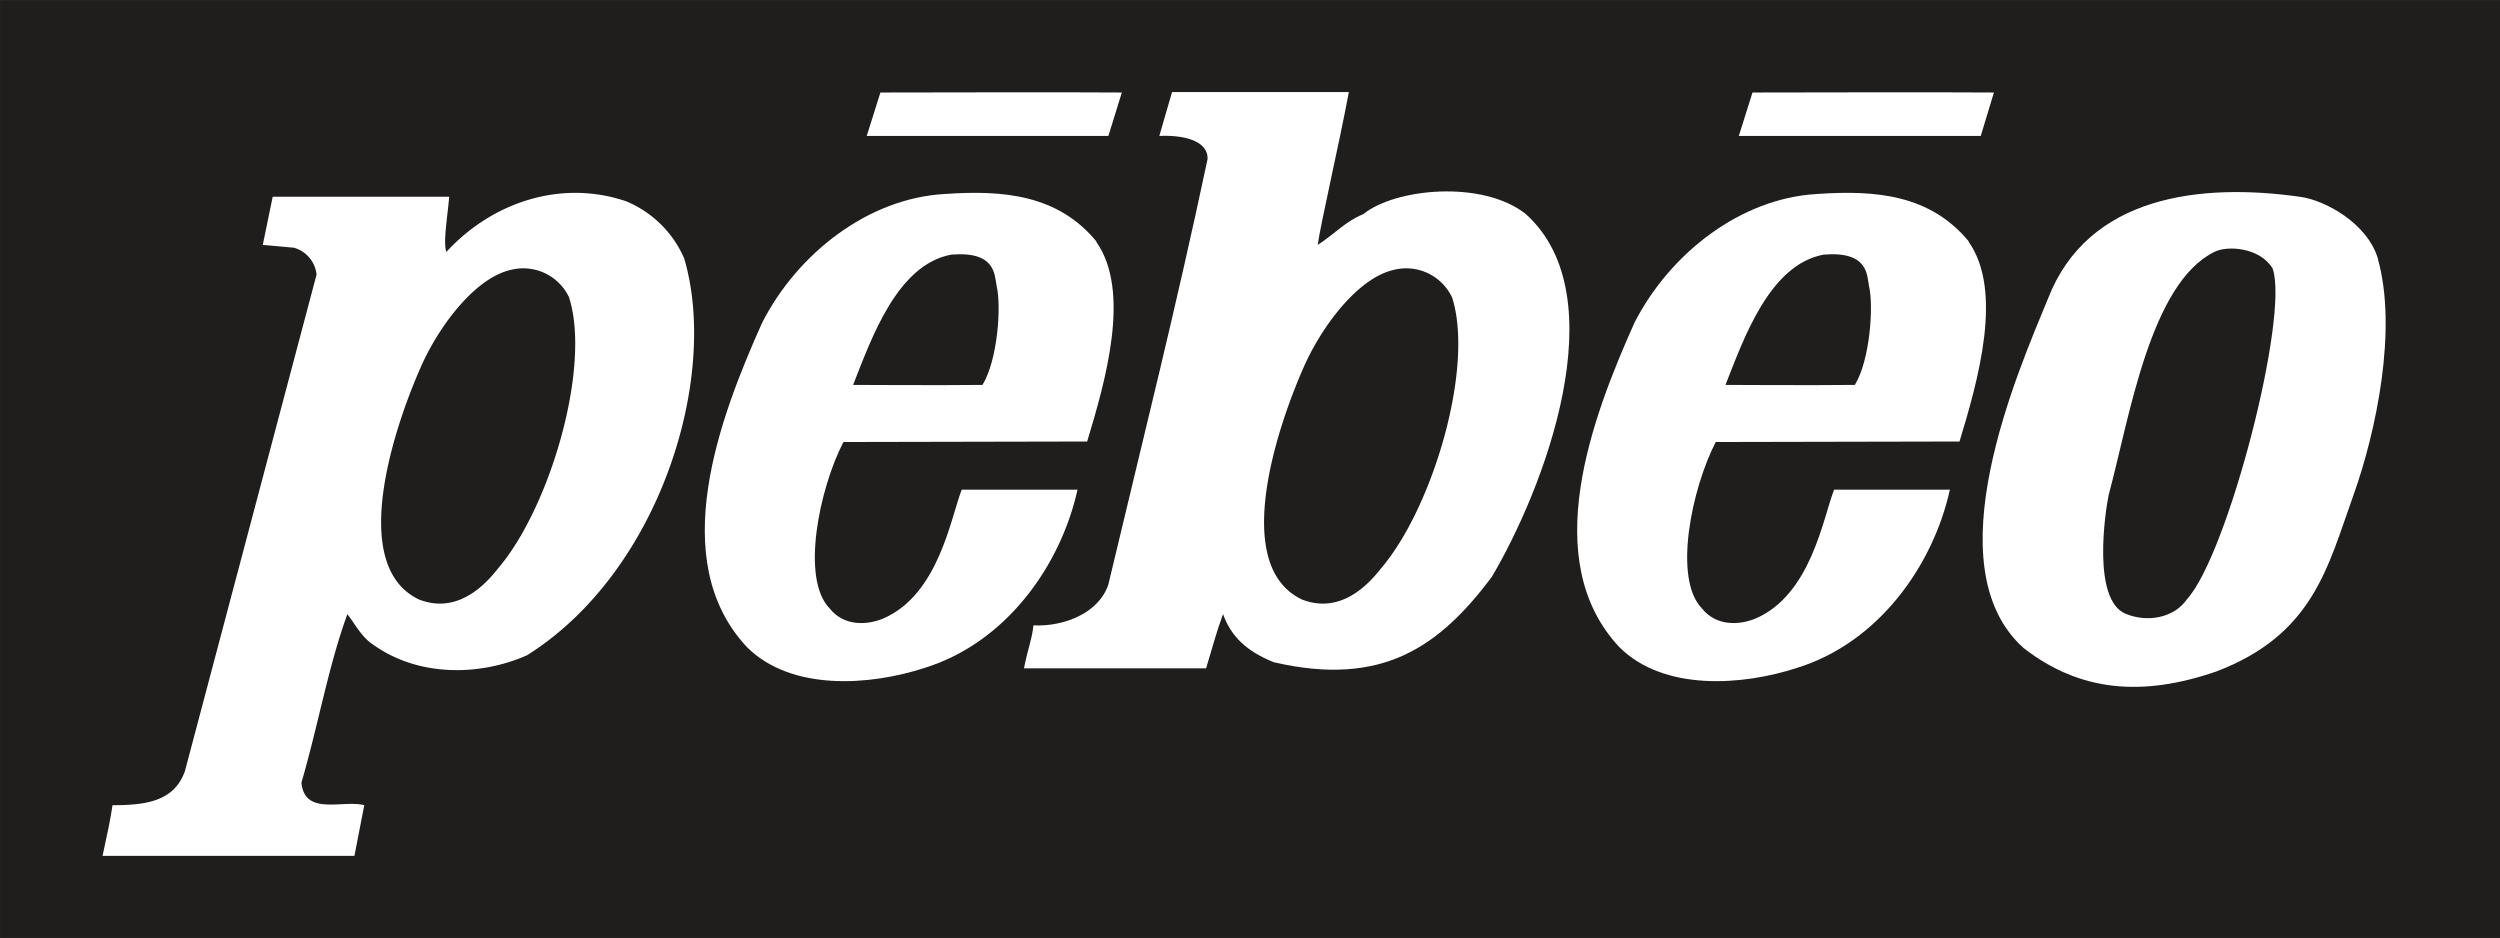
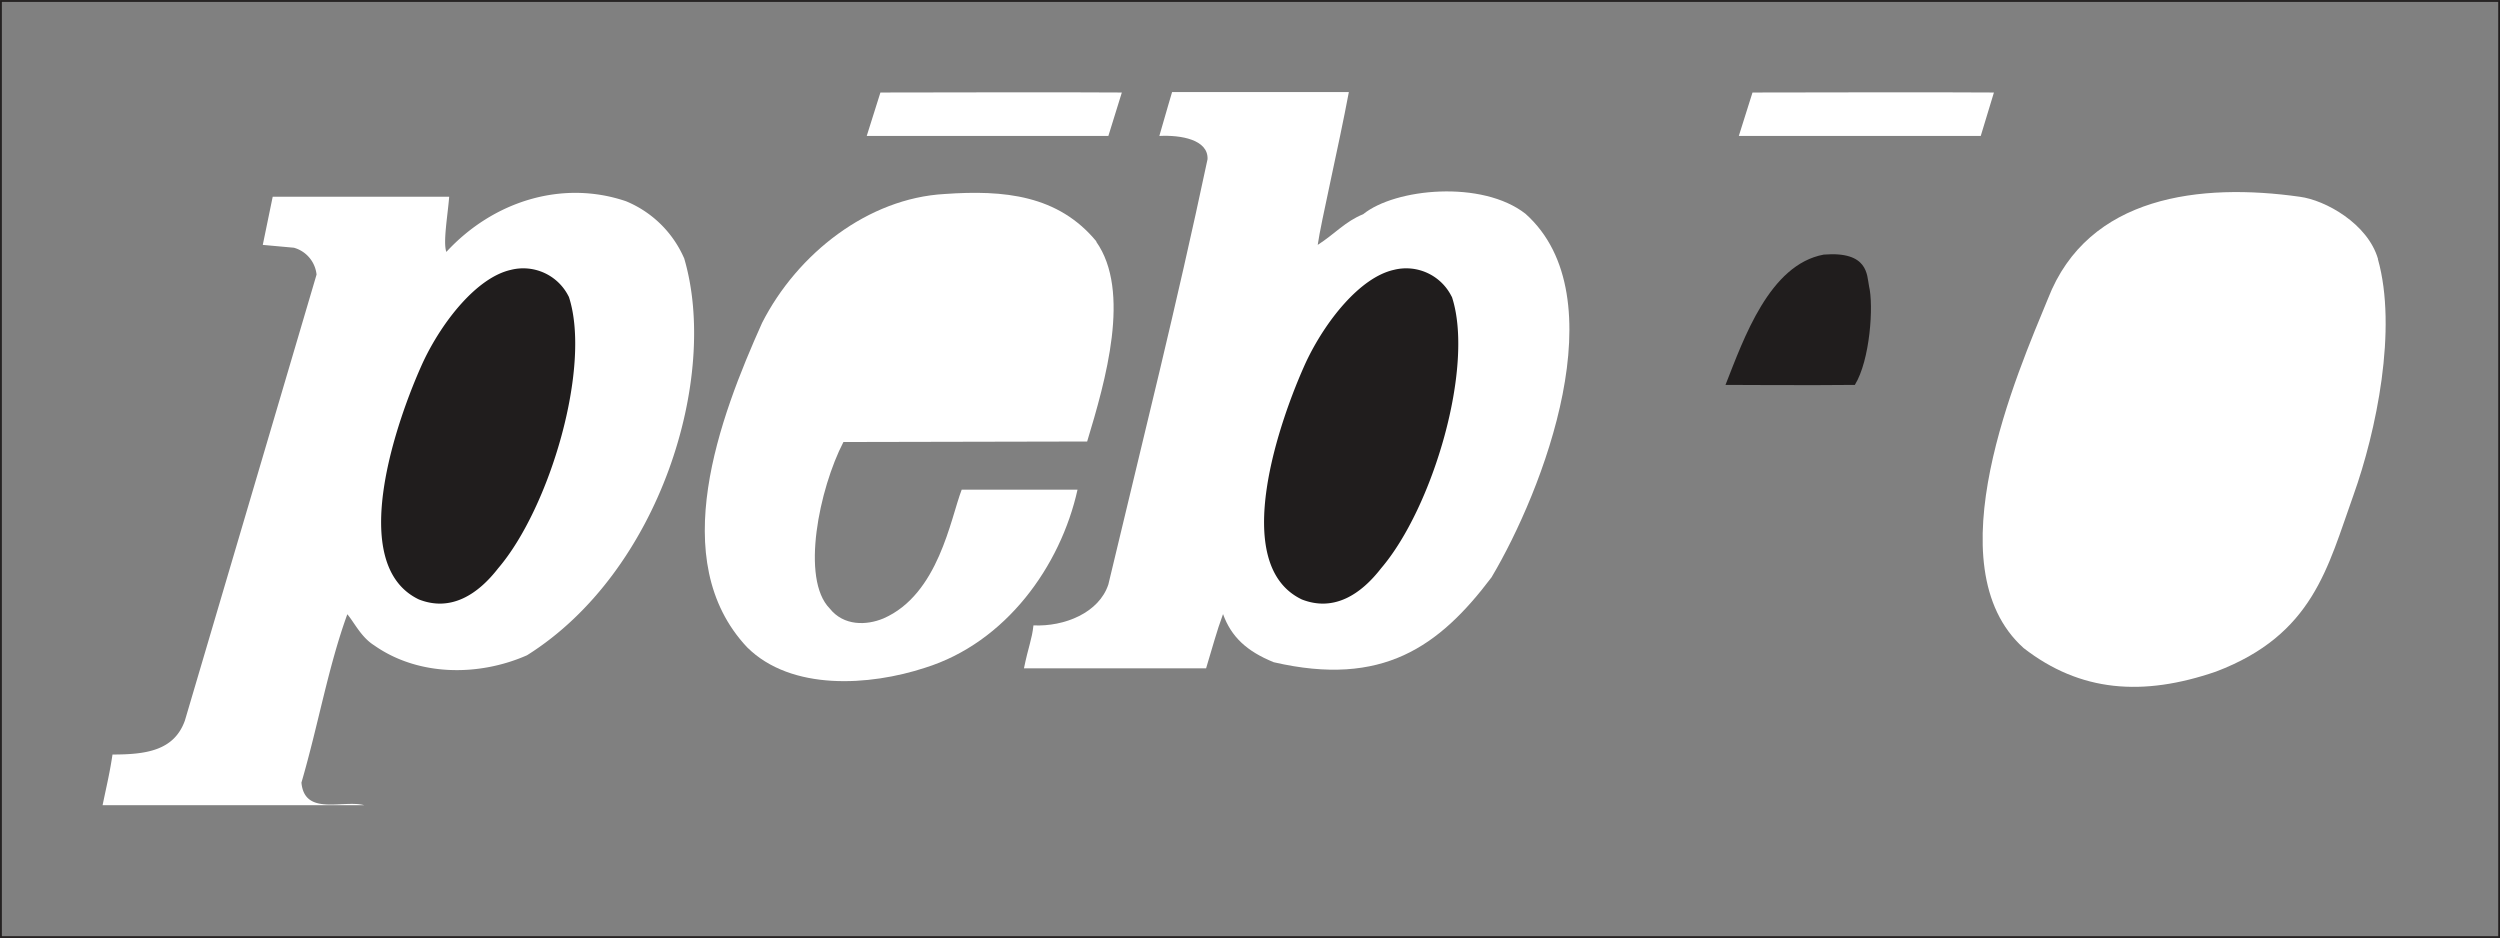
<svg xmlns="http://www.w3.org/2000/svg" id="Pébéo" data-name="Pébéo" viewBox="0 0 345.35 129.57">
  <rect x="0" y="0" width="345.35" height="129.57" fill="#808080" stroke="none" />
  <title>Pebeo</title>
  <defs>
    <style>
            .cls-1 {
                fill: #201d1d;
            }
            .cls-2 {
                fill: none;
                stroke: #201d1d;
                stroke-miterlimit: 10;
                stroke-width: 0.25px;
            }

            .cls-3 {
                fill: #fff;
            }
        </style>
  </defs>
-   <rect class="cls-1" x="0.13" y="0.13" width="345.1" height="129.32" />
  <rect class="cls-2" x="0.13" y="0.13" width="345.1" height="129.32" />
  <path class="cls-3" d="M175.38,48.17H142l1.89-6c12.11,0,22.17-.07,33.35,0Z" transform="translate(-22.27 -29.39)" />
  <path class="cls-3" d="M208.6,42.11c-1.39,7.43-3.88,18.07-4.3,21.11,2.37-1.52,3.8-3.24,6.28-4.24C215,55.4,227,54.23,233,58.92c12.83,11.46,2.41,38.28-4.69,50.22-7.23,9.58-15.05,15.2-30.09,11.73-3.74-1.52-5.87-3.52-7-6.65-.93,2.52-1.37,4.32-2.34,7.49H163.72c.61-3,1.11-4,1.31-5.93,4.29.2,9.07-1.75,10.35-5.66,5-21,9.25-37.78,13.7-58.74.11-2.71-3.69-3.36-6.66-3.21.91-3.19,1.76-6.06,1.76-6.06Z" transform="translate(-22.27 -29.39)" />
-   <path class="cls-3" d="M116.76,65c4.91,16.48-3.32,43.38-21.69,54.91-6.65,2.93-15,2.93-21.11-1.37-1.8-1.13-2.73-3.13-3.71-4.3-2.65,7.3-4,15.24-6.34,23.26.43,4.66,5.75,2.34,8.68,3.12l-1.36,7H36.44c.65-3.11,1-4.52,1.37-7,4.6,0,8.51-.52,10-4.69L66,67.32a4.32,4.32,0,0,0-3.13-3.71l-4.3-.39,1.37-6.65H84.32c-.2,2.54-.87,6.32-.39,7.62,6.45-7,16-10,24.82-7a15,15,0,0,1,8,7.82" transform="translate(-22.27 -29.39)" />
+   <path class="cls-3" d="M116.76,65c4.91,16.48-3.32,43.38-21.69,54.91-6.65,2.93-15,2.93-21.11-1.37-1.8-1.13-2.73-3.13-3.71-4.3-2.65,7.3-4,15.24-6.34,23.26.43,4.66,5.75,2.34,8.68,3.12H36.44c.65-3.11,1-4.52,1.37-7,4.6,0,8.51-.52,10-4.69L66,67.32a4.32,4.32,0,0,0-3.13-3.71l-4.3-.39,1.37-6.65H84.32c-.2,2.54-.87,6.32-.39,7.62,6.45-7,16-10,24.82-7a15,15,0,0,1,8,7.82" transform="translate(-22.27 -29.39)" />
  <path class="cls-3" d="M173.69,62.76c4.86,6.86,1.3,19.22-1.24,27.62l-33.67.07c-3.33,6.44-5.93,18.91-1.89,23,1.93,2.43,5.08,2.35,7.42,1.37,7.62-3.32,9.27-13.81,10.81-17.79h16c-2.34,10.56-9.9,21.13-21.08,24.61-7.6,2.49-18.46,3.25-24.58-2.85-11.25-12-3.78-31.72,2.09-44.81,4.88-9.58,14.65-17.2,25.2-17.79,8.21-.58,15.7.13,21,6.58" transform="translate(-22.27 -29.39)" />
  <path class="cls-3" d="M350.75,65.17c2.72,9.66-.21,23.78-3.38,32.64-3.56,9.92-5.52,19.26-19,24.36-10.1,3.47-18.74,2.82-26.56-3.26-12.63-11.33-.76-38.21,3.37-48.27,5.54-14.26,21.1-16,34.78-14.07,3.54.46,9.4,3.72,10.81,8.6" transform="translate(-22.27 -29.39)" />
-   <path class="cls-1" d="M336.23,66.54c2.26,6.67-6.21,39.45-11.86,45.64-1.75,2.54-5.42,3.26-8.46,2-4.67-1.93-2.83-14.09-2.35-16.41,2.89-10.71,5.71-29.27,14.66-33.61,1.8-.87,6.25-.59,8,2.34" transform="translate(-22.27 -29.39)" />
-   <path class="cls-1" d="M159.94,68.88c.68,2.7.16,10.27-1.95,13.68-5.38.07-17.87,0-17.87,0,2.54-6.45,6.08-16.61,13.57-18,6.19-.5,5.95,2.86,6.25,4.29" transform="translate(-22.27 -29.39)" />
  <path class="cls-3" d="M295.89,48.17H262.47l1.89-6c12.12,0,22.17-.07,33.35,0Z" transform="translate(-22.27 -29.39)" />
-   <path class="cls-3" d="M294.2,62.76c4.86,6.86,1.3,19.22-1.24,27.62l-33.68.07c-3.32,6.44-5.93,18.91-1.89,23,1.94,2.43,5.08,2.35,7.43,1.37,7.62-3.32,9.27-13.81,10.81-17.79h16c-2.34,10.56-9.9,21.13-21.08,24.61-7.6,2.49-18.46,3.25-24.58-2.85-11.25-12-3.78-31.72,2.08-44.81,4.89-9.58,14.66-17.2,25.21-17.79,8.21-.58,15.7.13,21,6.58" transform="translate(-22.27 -29.39)" />
  <path class="cls-1" d="M280.45,68.88c.67,2.7.15,10.27-1.95,13.68-5.39.07-17.87,0-17.87,0,2.54-6.45,6.08-16.61,13.57-18,6.19-.5,5.95,2.86,6.25,4.29" transform="translate(-22.27 -29.39)" />
  <path class="cls-1" d="M222.83,70.38C226,80,220.2,99.54,213.05,107.9c-2.73,3.52-6.44,6.06-10.94,4.3-10.15-4.85-3-25,.59-32.83,2.63-5.56,7.4-11.64,12.11-12.7a7,7,0,0,1,8,3.71" transform="translate(-22.27 -29.39)" />
  <path class="cls-1" d="M100.85,70.38C104,80,98.23,99.54,91.08,107.9c-2.73,3.52-6.45,6.06-10.94,4.3-10.15-4.85-3-25,.59-32.83,2.62-5.56,7.4-11.64,12.11-12.7a7,7,0,0,1,8,3.71" transform="translate(-22.27 -29.39)" />
</svg>